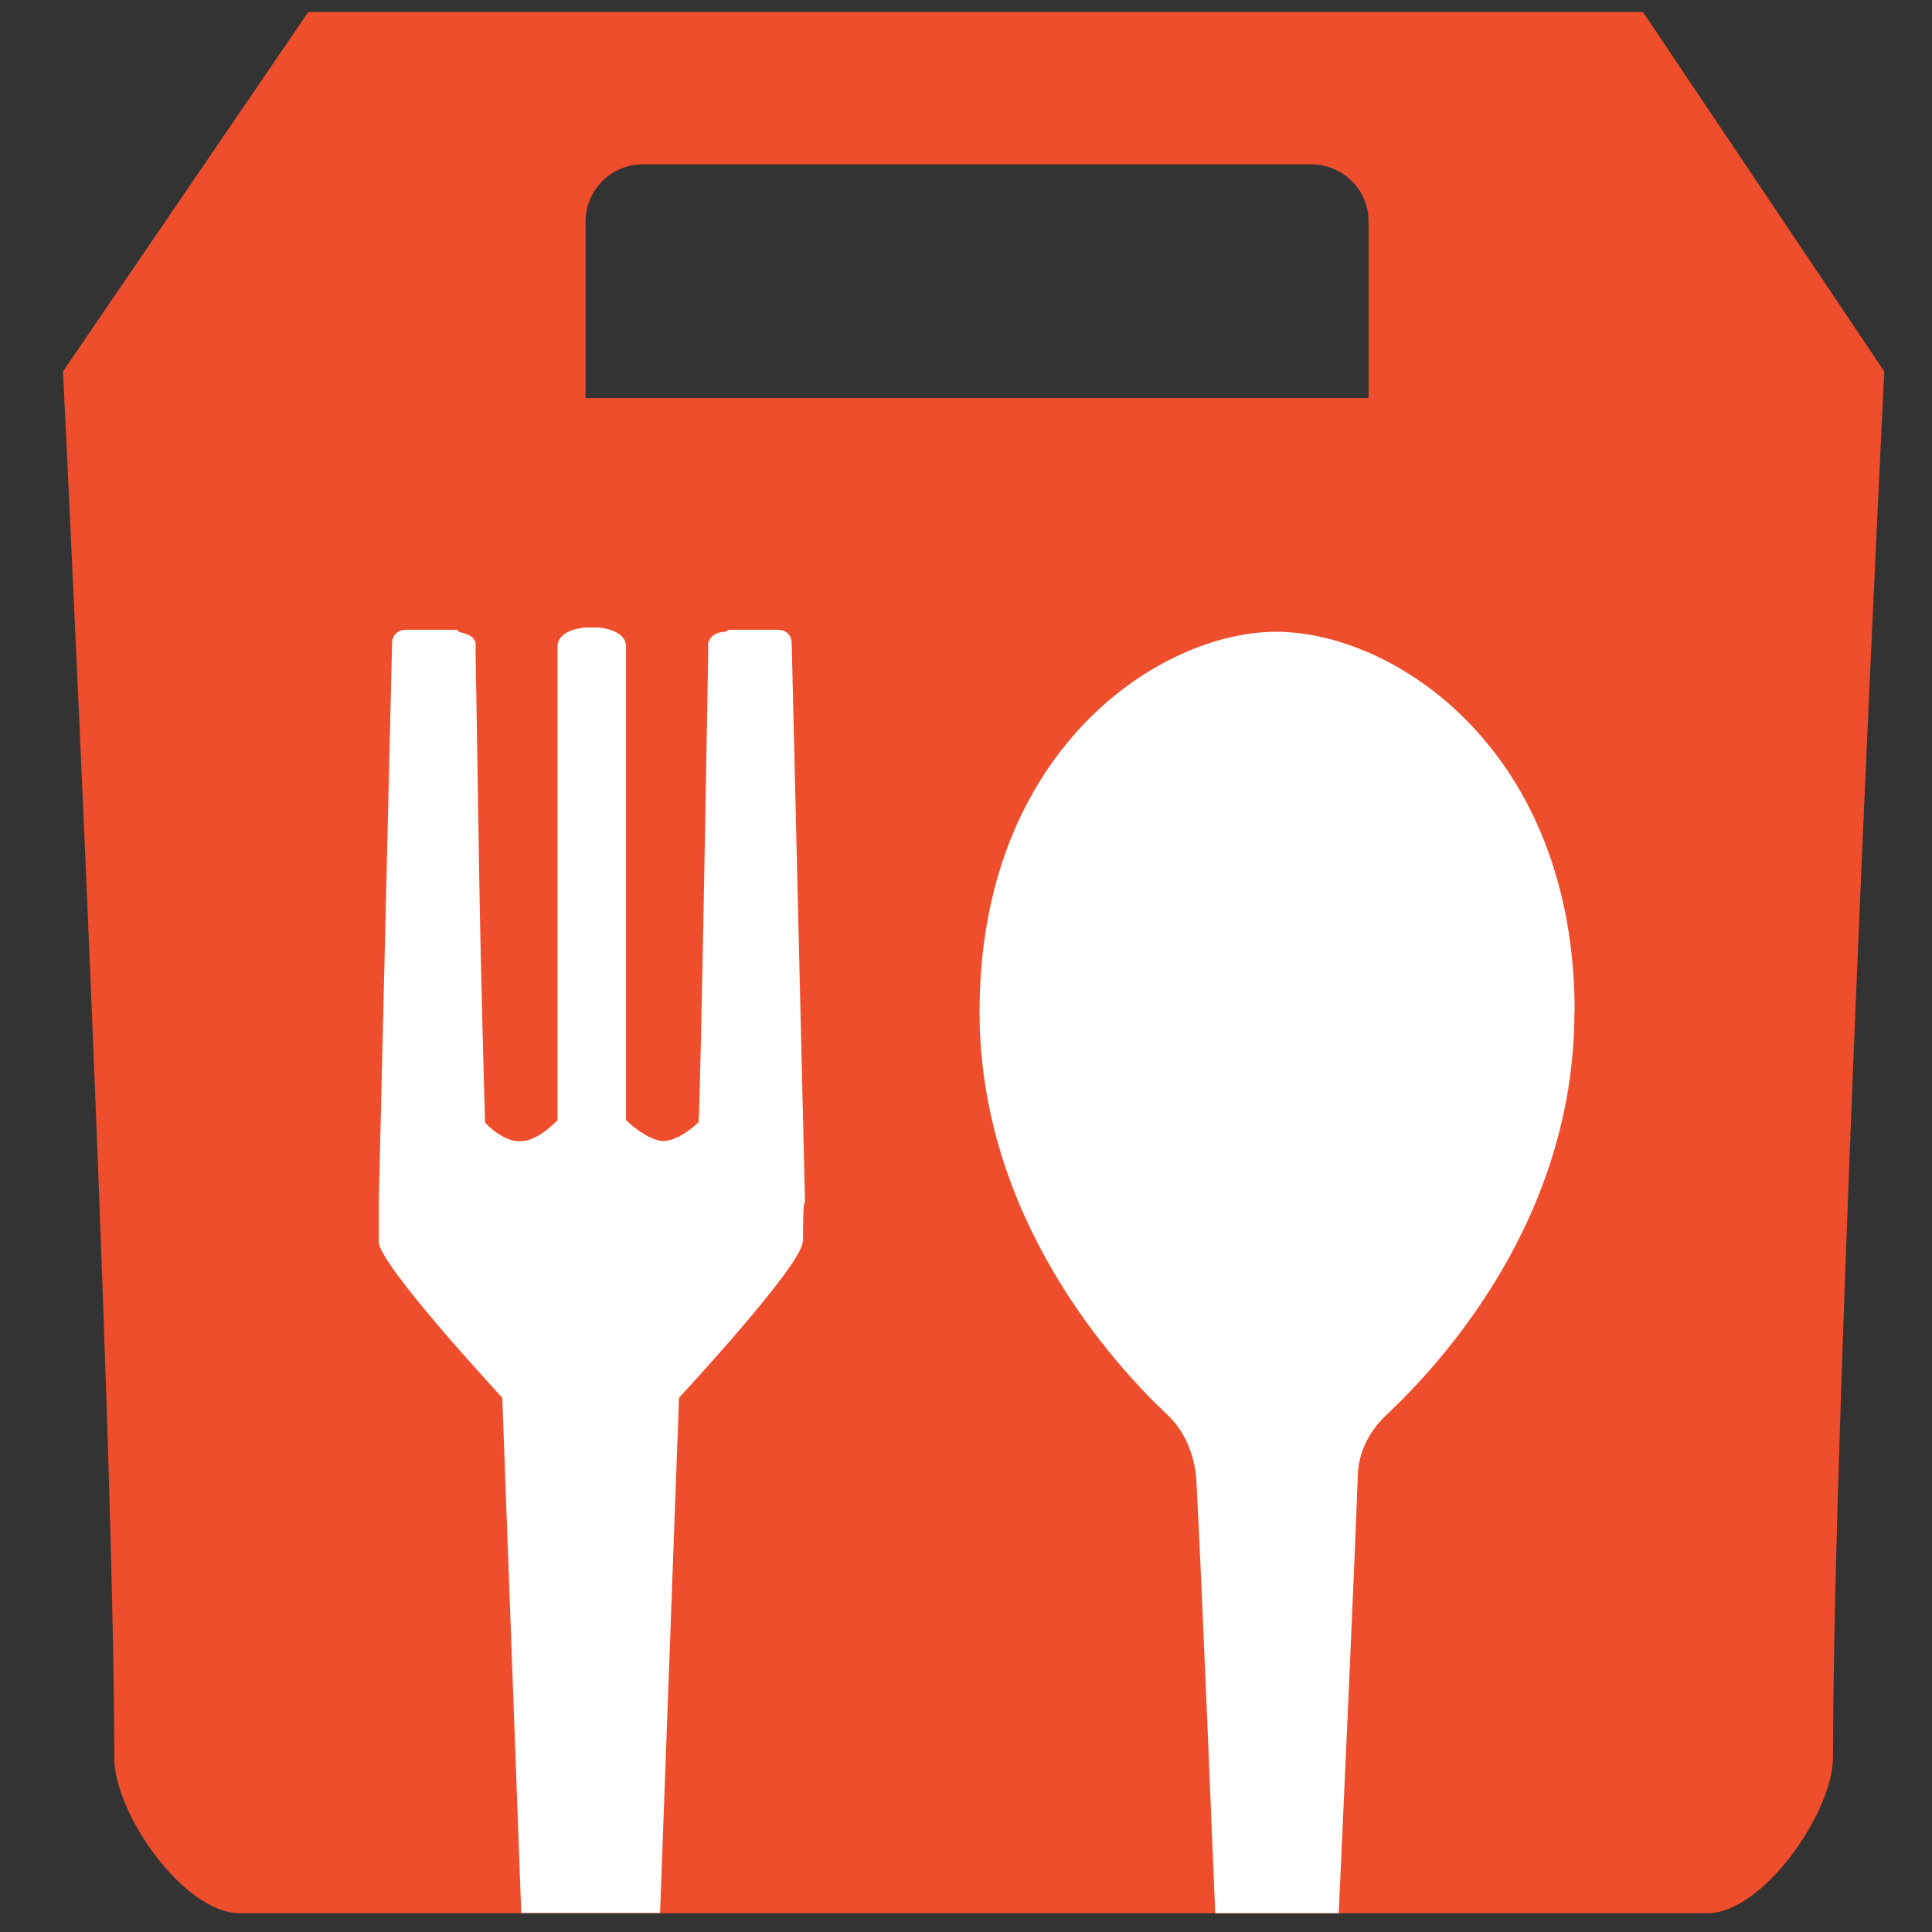
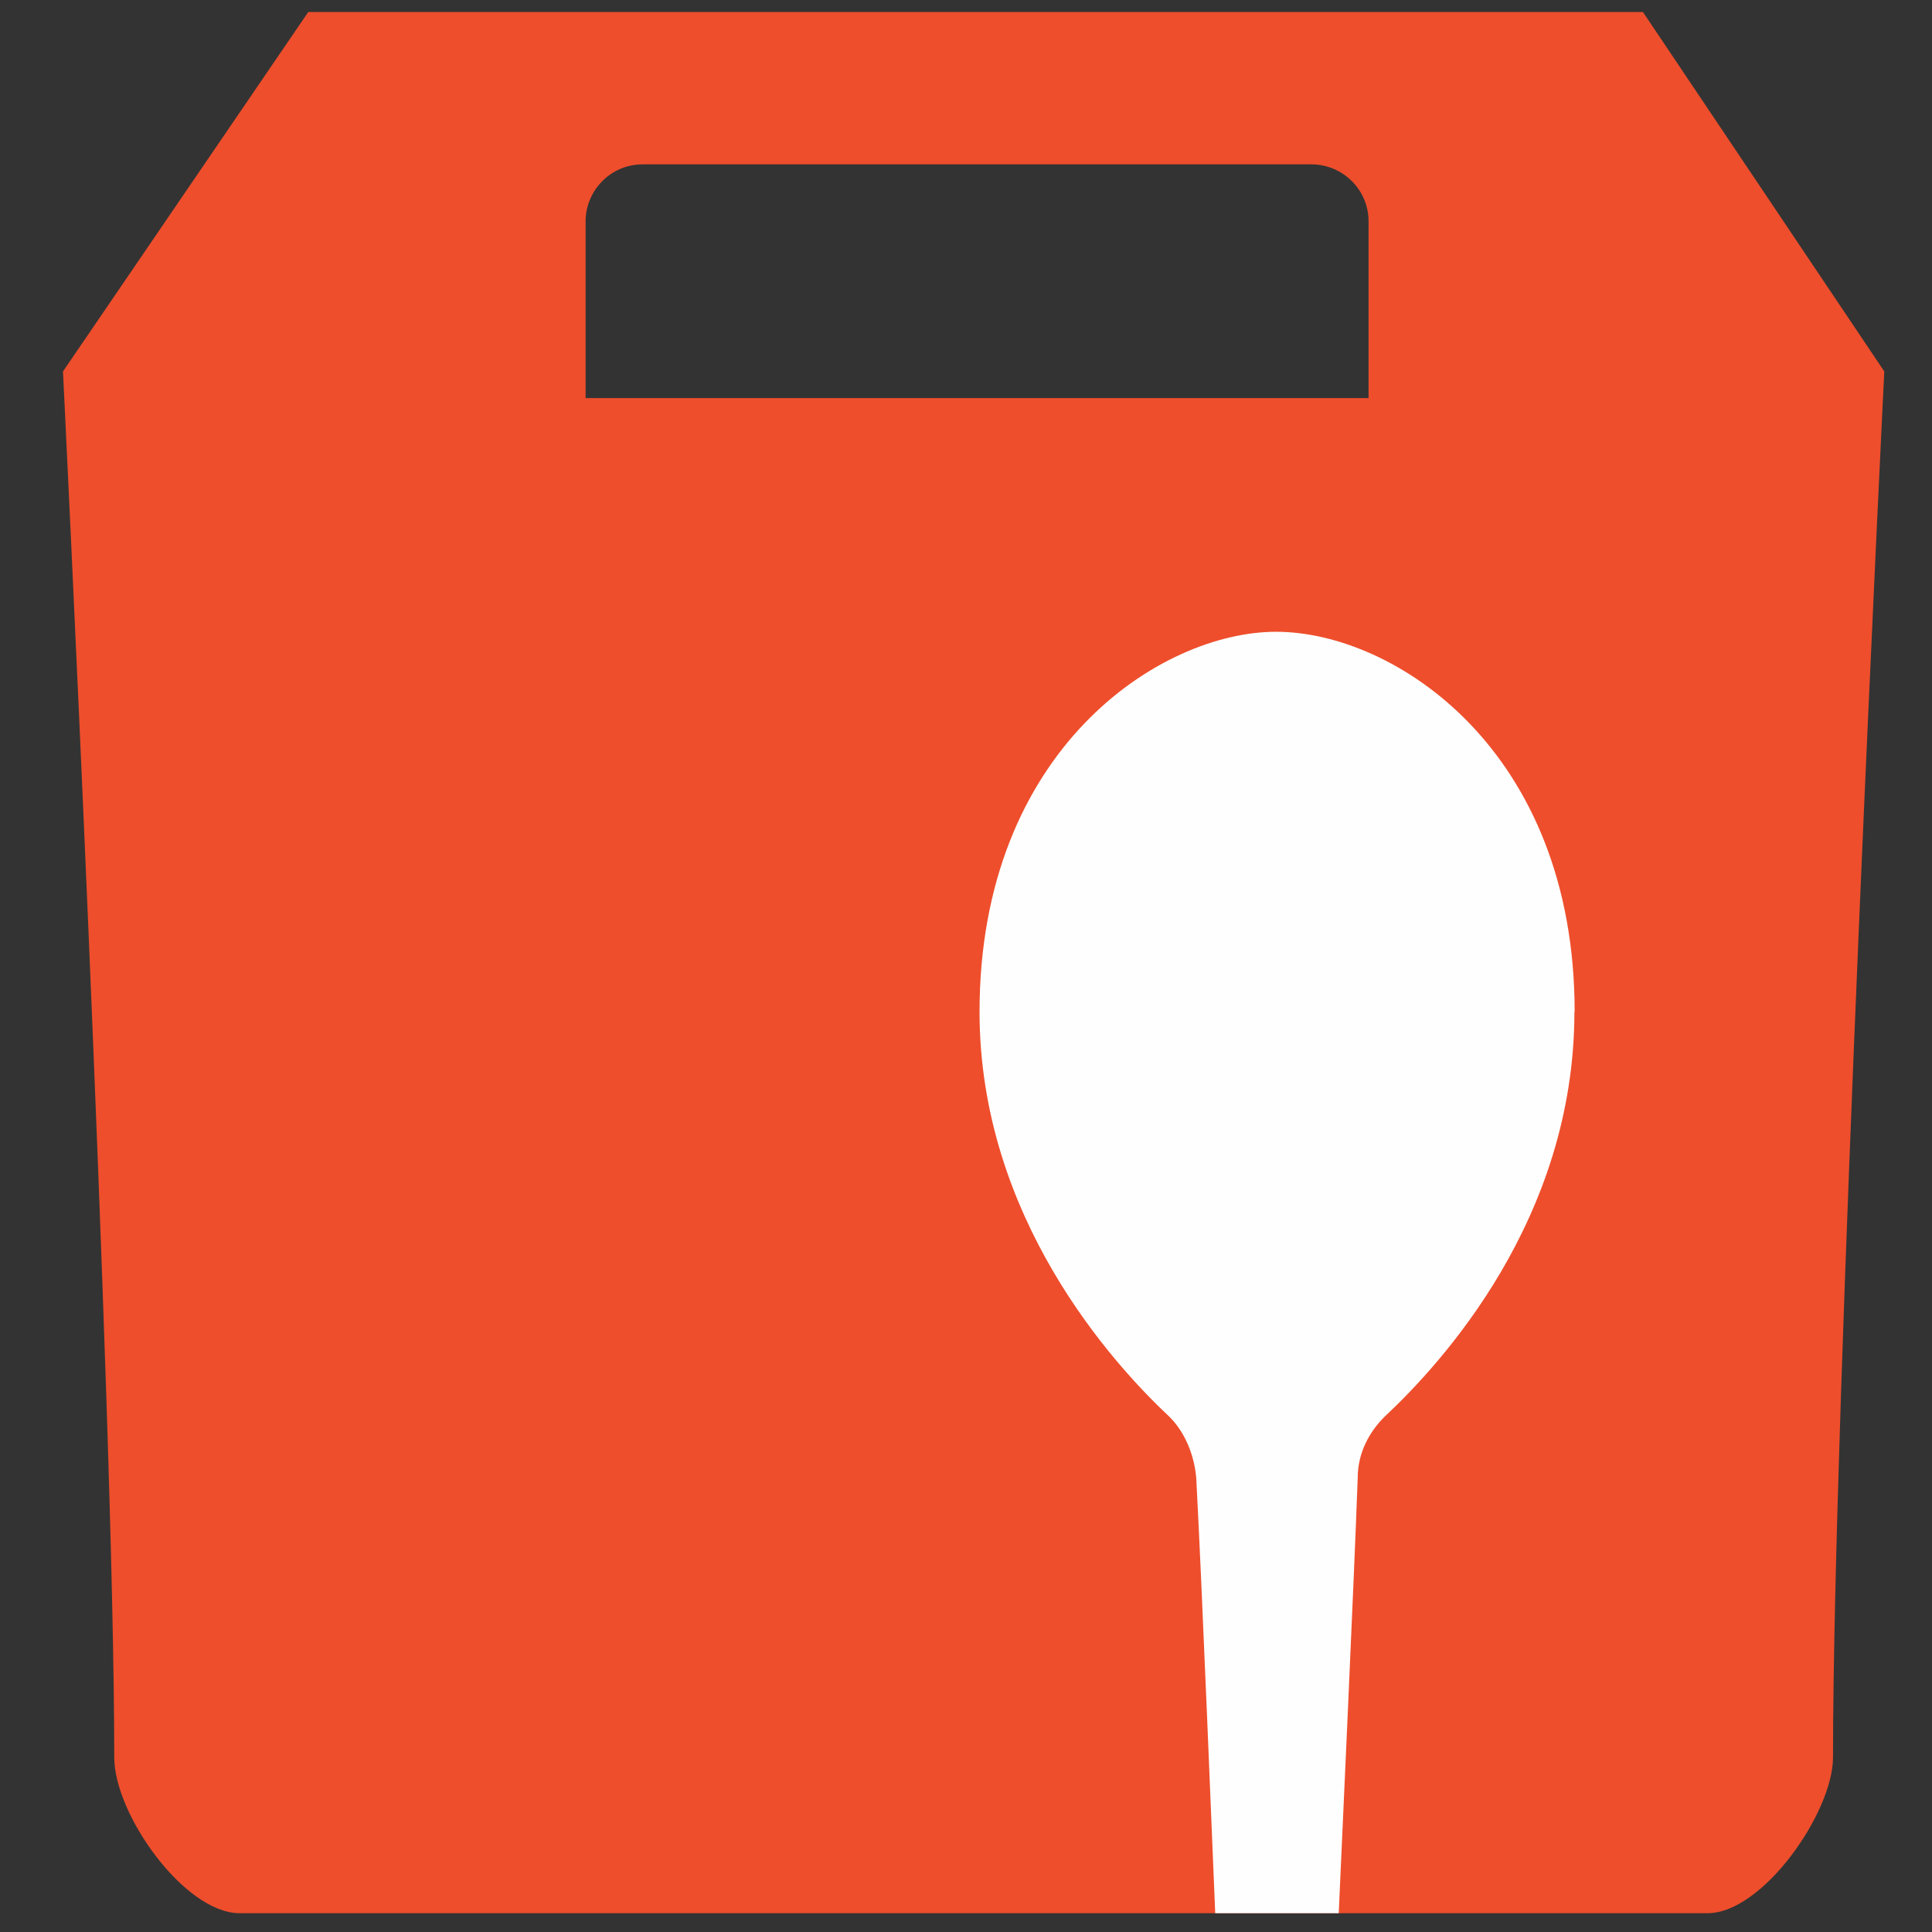
<svg xmlns="http://www.w3.org/2000/svg" width="78mm" height="78mm" style="shape-rendering:geometricPrecision; text-rendering:geometricPrecision; image-rendering:optimizeQuality; fill-rule:evenodd; clip-rule:evenodd" viewBox="0 0 7500 7500">
  <rect x="0" y="0" width="7500" height="7500" fill="#333333" stroke="none" />
  <defs>
    <style type="text/css">
   
    .fil1 {fill:#FEFEFE}
    .fil0 {fill:#EE4E2C;fill-rule:nonzero}
   
  </style>
  </defs>
  <g id="Layer_x0020_1" style="" transform="matrix(0.957, 0, 0, 0.957, 244.457, 13.144)">
    <path class="fil0" d="M6409 35l-2707 0 -2707 0 -995 1458c0,0 208,4211 208,5622 0,231 285,632 509,632l2977 0 2977 0c224,0 509,-409 509,-632 0,-1419 208,-5622 208,-5622l-979 -1458zm-1111 1566l-1589 0 -1589 0 0 -717c0,-123 100,-231 231,-231l1357 0 1357 0c123,0 231,100 231,231l0 717z" />
-     <path class="fil1" d="M3000 5024c0,93 -501,632 -501,632l-77 2090 -563 0 -77 -2090c0,0 -501,-540 -501,-632 0,-69 0,-162 0,-162l54 -2267c0,-31 23,-54 54,-54 0,0 108,0 170,0l31 0c8,0 15,0 15,8 31,8 62,15 69,46 0,0 0,0 0,0l0 8 0 46c0,0 8,455 15,925 8,463 23,941 23,964 8,15 85,85 147,77 69,0 147,-85 147,-85l0 -440c0,0 0,-1411 0,-1481 0,-69 108,-77 108,-77l62 0c0,0 108,8 108,77 0,77 0,1481 0,1481l0 440c0,0 77,77 147,85 69,0 139,-69 147,-77 8,-54 39,-1889 39,-1889l0 -46 0 -8c0,0 0,0 0,0 8,-31 39,-46 69,-46 8,0 8,-8 15,-8l31 0c62,0 170,0 170,0 31,0 54,23 54,54l54 2267c-8,0 -8,93 -8,162z" />
-     <path class="fil1" d="M6131 4091c0,841 -540,1427 -771,1643 -62,62 -108,147 -108,247 -15,424 -69,1581 -77,1766l-501 0c-8,-185 -54,-1342 -77,-1766 -8,-93 -46,-185 -108,-247 -231,-216 -771,-810 -771,-1643 0,-1064 733,-1542 1203,-1542 478,0 1211,478 1211,1542z" />
+     <path class="fil1" d="M6131 4091c0,841 -540,1427 -771,1643 -62,62 -108,147 -108,247 -15,424 -69,1581 -77,1766l-501 0c-8,-185 -54,-1342 -77,-1766 -8,-93 -46,-185 -108,-247 -231,-216 -771,-810 -771,-1643 0,-1064 733,-1542 1203,-1542 478,0 1211,478 1211,1542" />
  </g>
</svg>